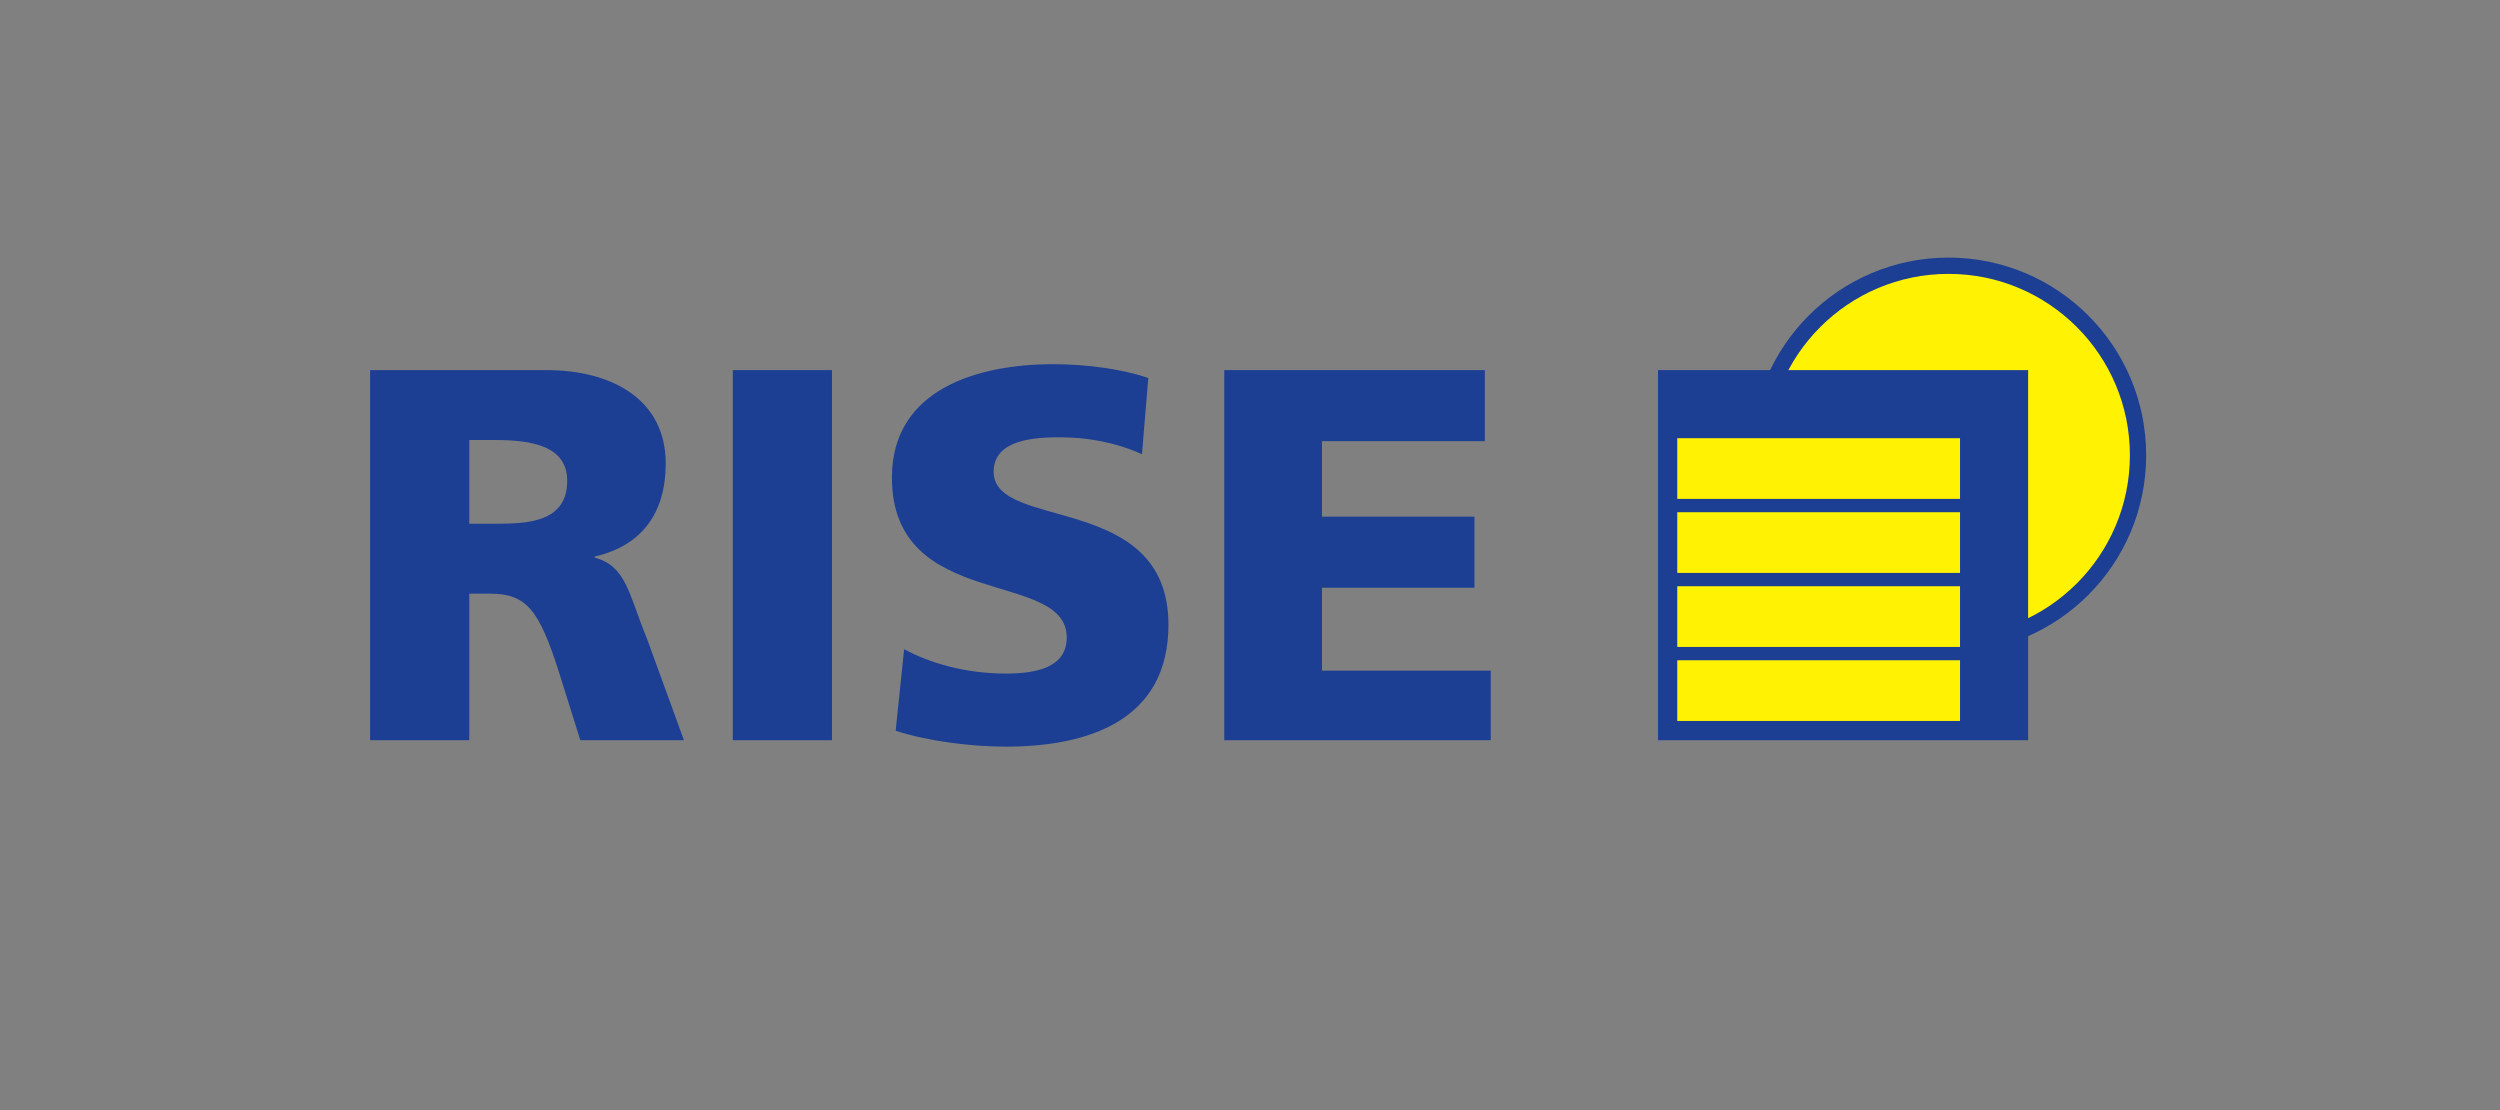
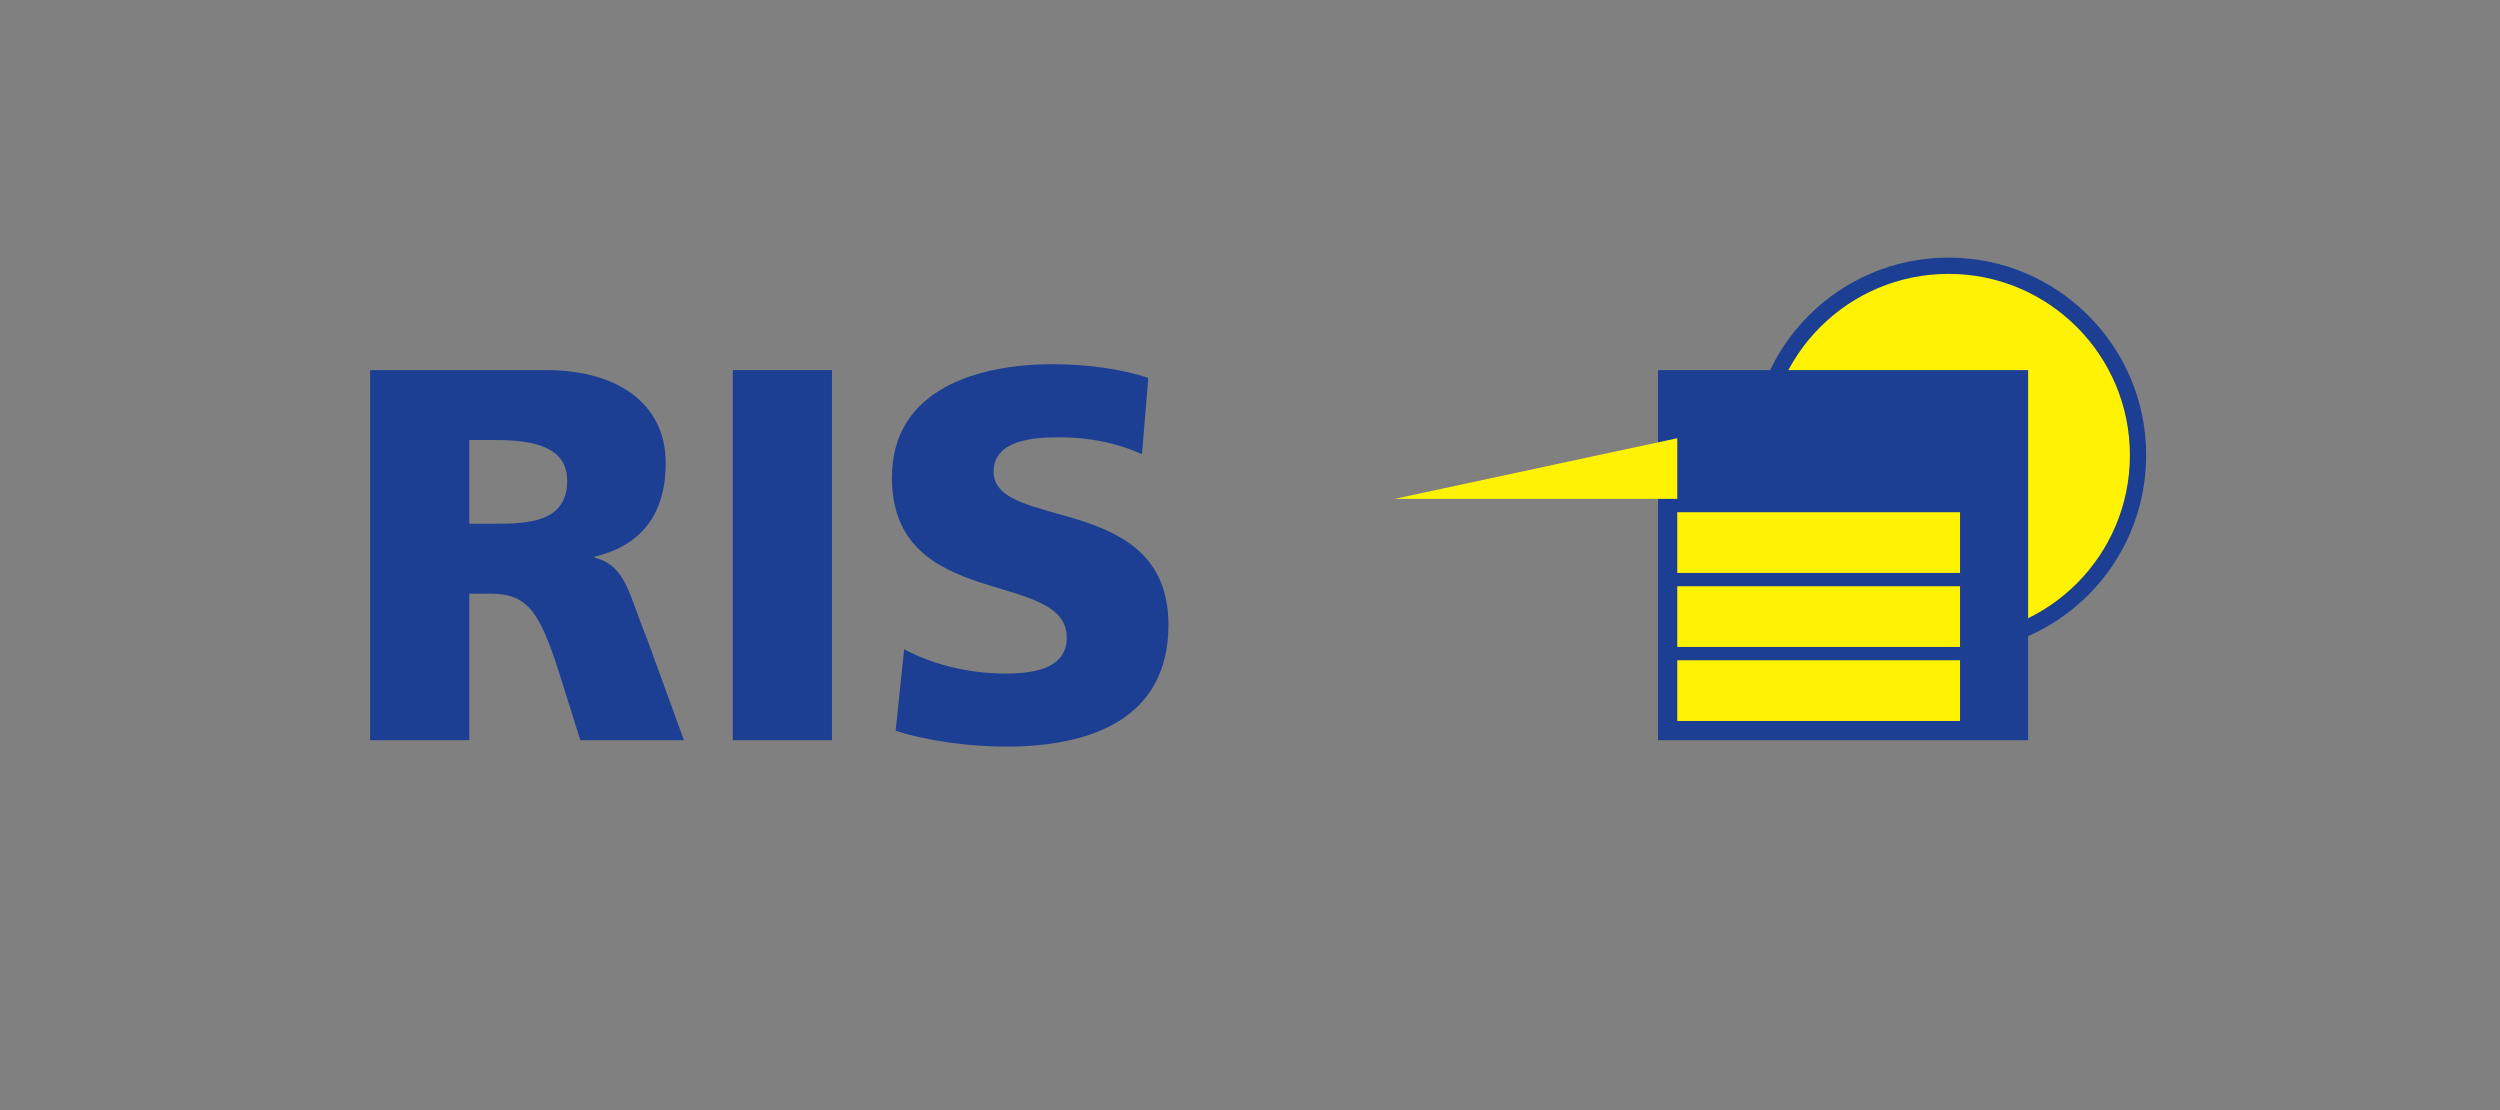
<svg xmlns="http://www.w3.org/2000/svg" viewBox="0 0 1688.751 750.074">
  <rect x="0" y="0" width="1688.751" height="750.074" fill="#808080" stroke="none" />
  <circle cx="1316.24" cy="307.506" fill="#1c3f94" r="133.5" />
  <circle cx="1316.24" cy="307.506" fill="#fff203" r="122.501" />
  <g fill="#1c3f94">
    <path d="m250 250.004h119.18c44.37 0 80.51 20.04 80.51 62.98 0 33.28-15.75 55.47-47.95 62.98v.72c21.47 5.73 22.9 24.69 35.43 55.11l24.83 68.21h-70l-14.23-45.31c-13.6-42.94-22.19-53.68-46.88-53.68h-13.89v98.99h-67v-250zm67 103.771h17.47c21.47 0 48.67-.72 48.67-28.99 0-23.26-23.26-27.55-48.67-27.55h-17.47v56.54z" />
    <path d="m495 250.007h67v250h-67z" />
    <path d="m610.72 438.527c17.18 9.3 41.15 16.46 68.71 16.46 21.11 0 41.15-4.3 41.15-24.34 0-46.52-118.09-17.18-118.09-108.06 0-60.12 58.69-76.58 108.78-76.58 23.97 0 47.59 3.58 64.41 9.3l-4.29 51.53c-17.18-7.87-36.5-11.45-55.46-11.45-16.82 0-44.73 1.43-44.73 23.26 0 40.43 118.09 13.24 118.09 103.41 0 64.77-54.39 82.3-109.85 82.3-23.26 0-52.24-3.57-74.43-10.73l5.73-55.11-.02.01z" />
-     <path d="m827 250.007h176v48h-110v51h103v48h-103v56h114v47h-180z" />
    <path d="m1120 250.007h250v250h-250z" />
  </g>
-   <path d="m1133 296.007h191v41h-191z" fill="#fff203" />
+   <path d="m1133 296.007v41h-191z" fill="#fff203" />
  <path d="m1133 346.007h191v41h-191z" fill="#fff203" />
  <path d="m1133 396.007h191v41h-191z" fill="#fff203" />
  <path d="m1133 446.007h191v41h-191z" fill="#fff203" />
</svg>